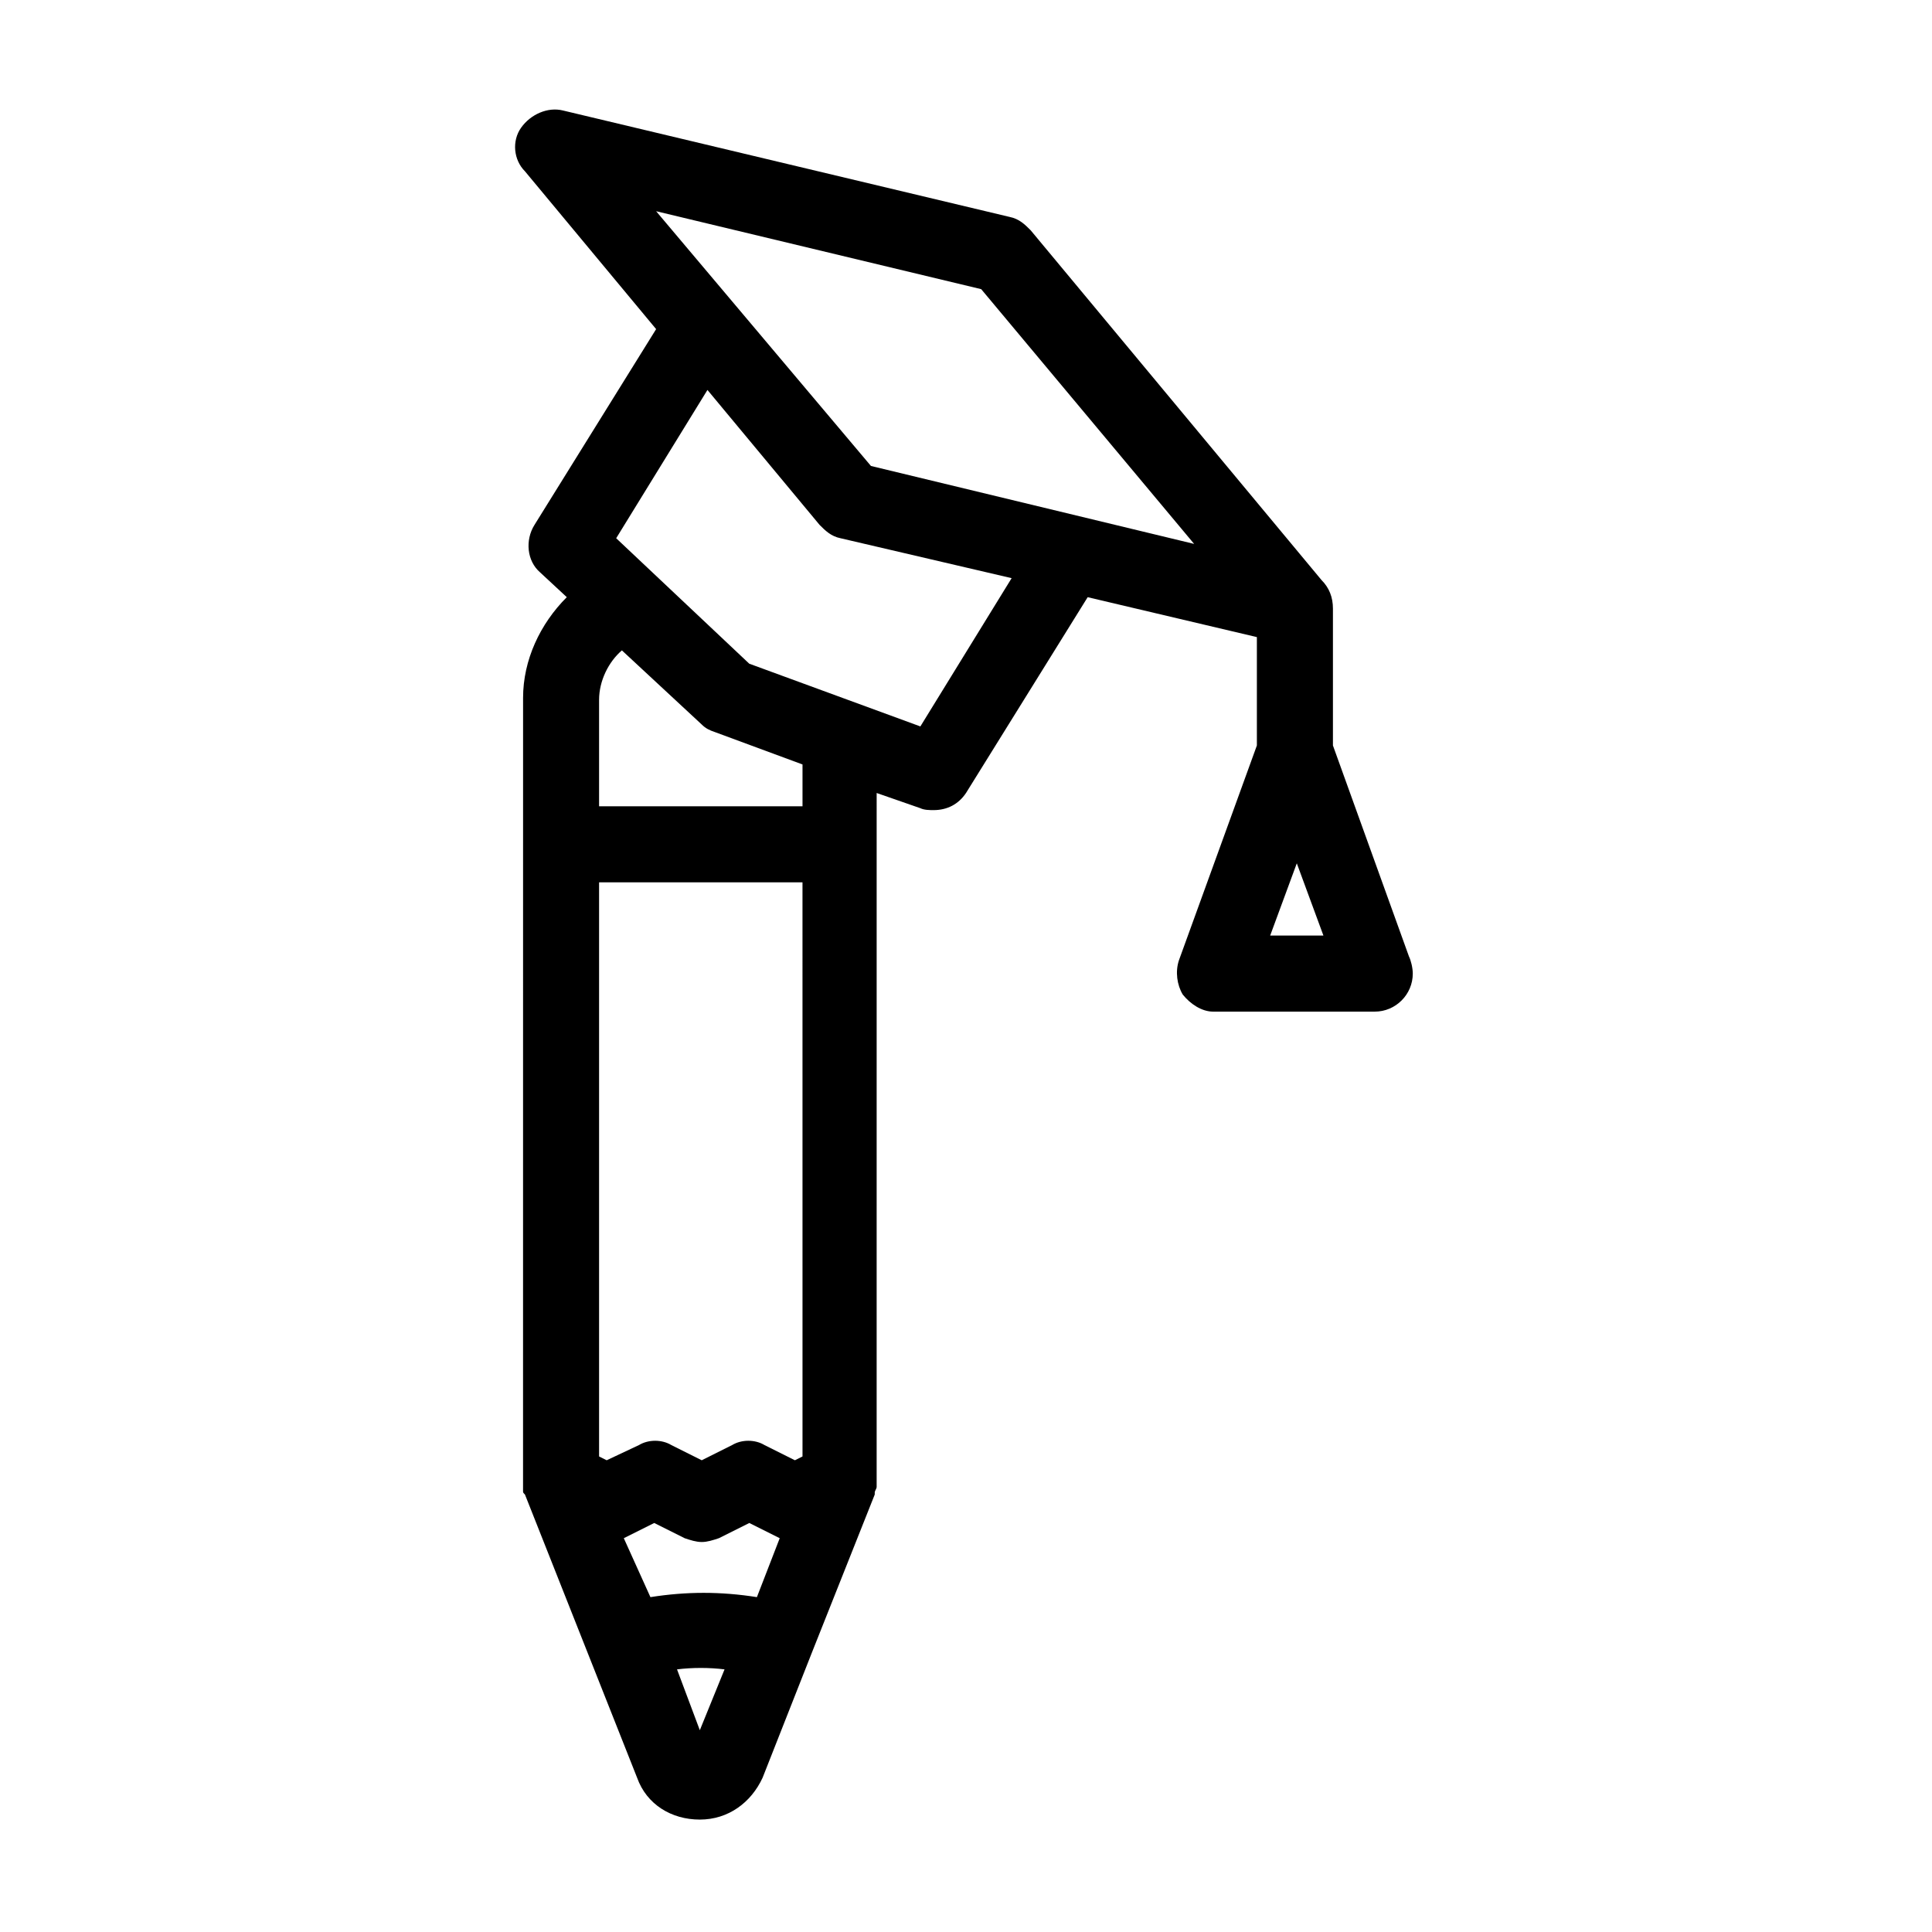
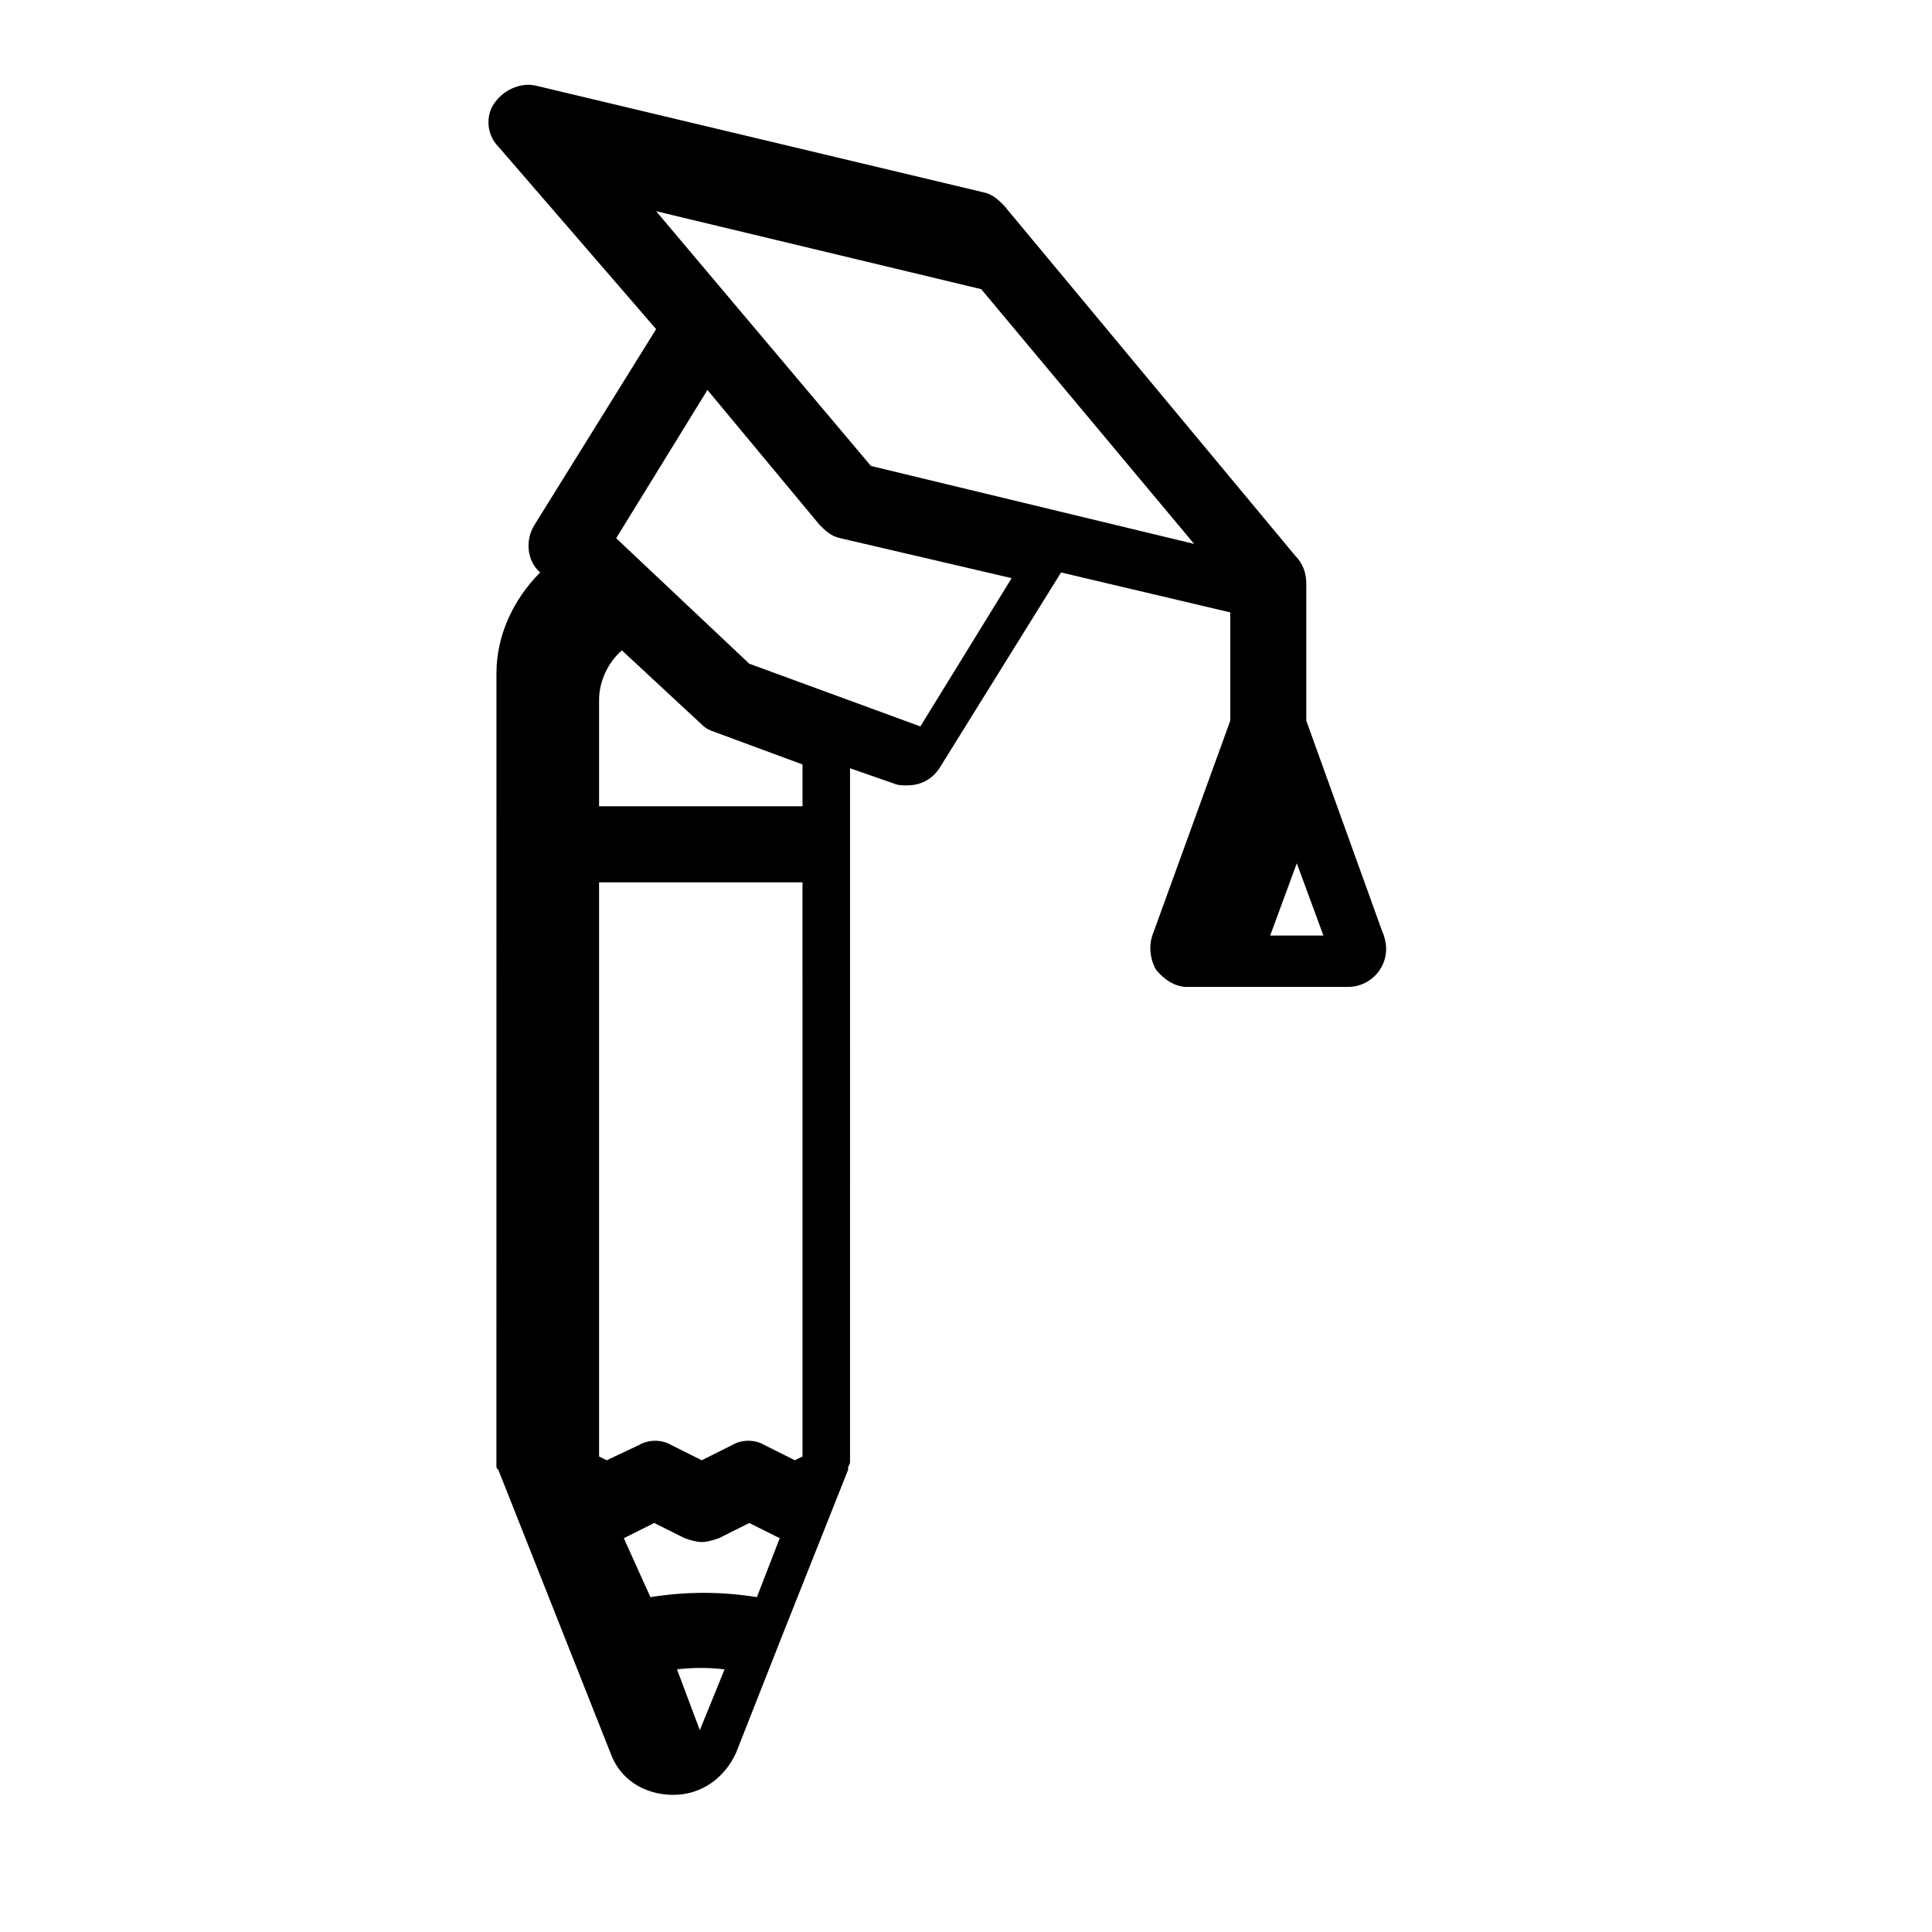
<svg xmlns="http://www.w3.org/2000/svg" fill="#000000" width="800px" height="800px" version="1.1" viewBox="144 144 512 512">
-   <path d="m317.88 231.22-32.242 51.891c-2.519 4.031-2.016 9.574 1.512 12.594l7.055 6.551c-7.055 7.055-11.586 16.625-11.586 26.703v38.289l-0.008 168.78v0.504 0.504 1.512 0.504c0 0.504 0 0.504 0.504 1.008l29.727 75.066c2.519 7.055 9.07 11.082 16.625 11.082 7.559 0 13.602-4.535 16.625-11.082l13.098-33.25 16.625-41.816v-0.504c0-0.504 0.504-1.008 0.504-1.512v-0.504-1.008l0.004-182.38 11.586 4.031c1.008 0.504 2.519 0.504 3.527 0.504 3.527 0 6.551-1.512 8.566-4.535l32.242-51.891 44.84 10.578v28.719l-20.656 56.93c-1.008 3.023-0.504 6.551 1.008 9.07 2.016 2.519 5.039 4.535 8.062 4.535h42.824c5.543 0 10.078-4.535 10.078-10.078 0-1.512-0.504-3.527-1.008-4.535l-20.152-55.922v-35.266-1.008c0-3.023-1.008-5.543-3.023-7.559l-77.086-92.703c-1.512-1.512-3.023-3.023-5.543-3.527l-118.39-28.211c-4.031-1.008-8.566 1.008-11.082 4.535-2.519 3.527-2.016 8.566 1.008 11.586zm-8.566 320.42 8.062-4.031 8.062 4.031c1.512 0.504 3.023 1.008 4.535 1.008 1.512 0 3.023-0.504 4.535-1.008l8.062-4.031 8.062 4.031-6.047 15.617c-9.574-1.512-18.641-1.512-28.215 0zm47.359-21.664-2.016 1.008-8.062-4.031c-2.519-1.512-6.047-1.512-8.566 0l-8.059 4.031-8.062-4.031c-2.519-1.512-6.047-1.512-8.566 0l-8.562 4.031-2.016-1.008v-152.15h53.906zm-33.254 56.426c4.031-0.504 8.566-0.504 12.594 0l-6.551 16.121zm33.254-228.73h-53.91v-28.215c0-5.039 2.519-10.078 6.047-13.098l21.16 19.648c1.008 1.008 2.016 1.512 3.527 2.016l23.176 8.566zm31.234-21.16-45.344-16.625-35.266-33.25 24.184-39.297 29.727 35.77c1.512 1.512 3.023 3.023 5.543 3.527l45.344 10.578zm92.703 55.418 7.055-19.145 7.055 19.145zm-76.582-171.3 56.43 67.512-85.648-20.656-56.93-67.512z" />
+   <path d="m317.88 231.22-32.242 51.891c-2.519 4.031-2.016 9.574 1.512 12.594c-7.055 7.055-11.586 16.625-11.586 26.703v38.289l-0.008 168.78v0.504 0.504 1.512 0.504c0 0.504 0 0.504 0.504 1.008l29.727 75.066c2.519 7.055 9.07 11.082 16.625 11.082 7.559 0 13.602-4.535 16.625-11.082l13.098-33.25 16.625-41.816v-0.504c0-0.504 0.504-1.008 0.504-1.512v-0.504-1.008l0.004-182.38 11.586 4.031c1.008 0.504 2.519 0.504 3.527 0.504 3.527 0 6.551-1.512 8.566-4.535l32.242-51.891 44.84 10.578v28.719l-20.656 56.93c-1.008 3.023-0.504 6.551 1.008 9.07 2.016 2.519 5.039 4.535 8.062 4.535h42.824c5.543 0 10.078-4.535 10.078-10.078 0-1.512-0.504-3.527-1.008-4.535l-20.152-55.922v-35.266-1.008c0-3.023-1.008-5.543-3.023-7.559l-77.086-92.703c-1.512-1.512-3.023-3.023-5.543-3.527l-118.39-28.211c-4.031-1.008-8.566 1.008-11.082 4.535-2.519 3.527-2.016 8.566 1.008 11.586zm-8.566 320.42 8.062-4.031 8.062 4.031c1.512 0.504 3.023 1.008 4.535 1.008 1.512 0 3.023-0.504 4.535-1.008l8.062-4.031 8.062 4.031-6.047 15.617c-9.574-1.512-18.641-1.512-28.215 0zm47.359-21.664-2.016 1.008-8.062-4.031c-2.519-1.512-6.047-1.512-8.566 0l-8.059 4.031-8.062-4.031c-2.519-1.512-6.047-1.512-8.566 0l-8.562 4.031-2.016-1.008v-152.15h53.906zm-33.254 56.426c4.031-0.504 8.566-0.504 12.594 0l-6.551 16.121zm33.254-228.73h-53.91v-28.215c0-5.039 2.519-10.078 6.047-13.098l21.16 19.648c1.008 1.008 2.016 1.512 3.527 2.016l23.176 8.566zm31.234-21.16-45.344-16.625-35.266-33.25 24.184-39.297 29.727 35.77c1.512 1.512 3.023 3.023 5.543 3.527l45.344 10.578zm92.703 55.418 7.055-19.145 7.055 19.145zm-76.582-171.3 56.43 67.512-85.648-20.656-56.93-67.512z" />
</svg>